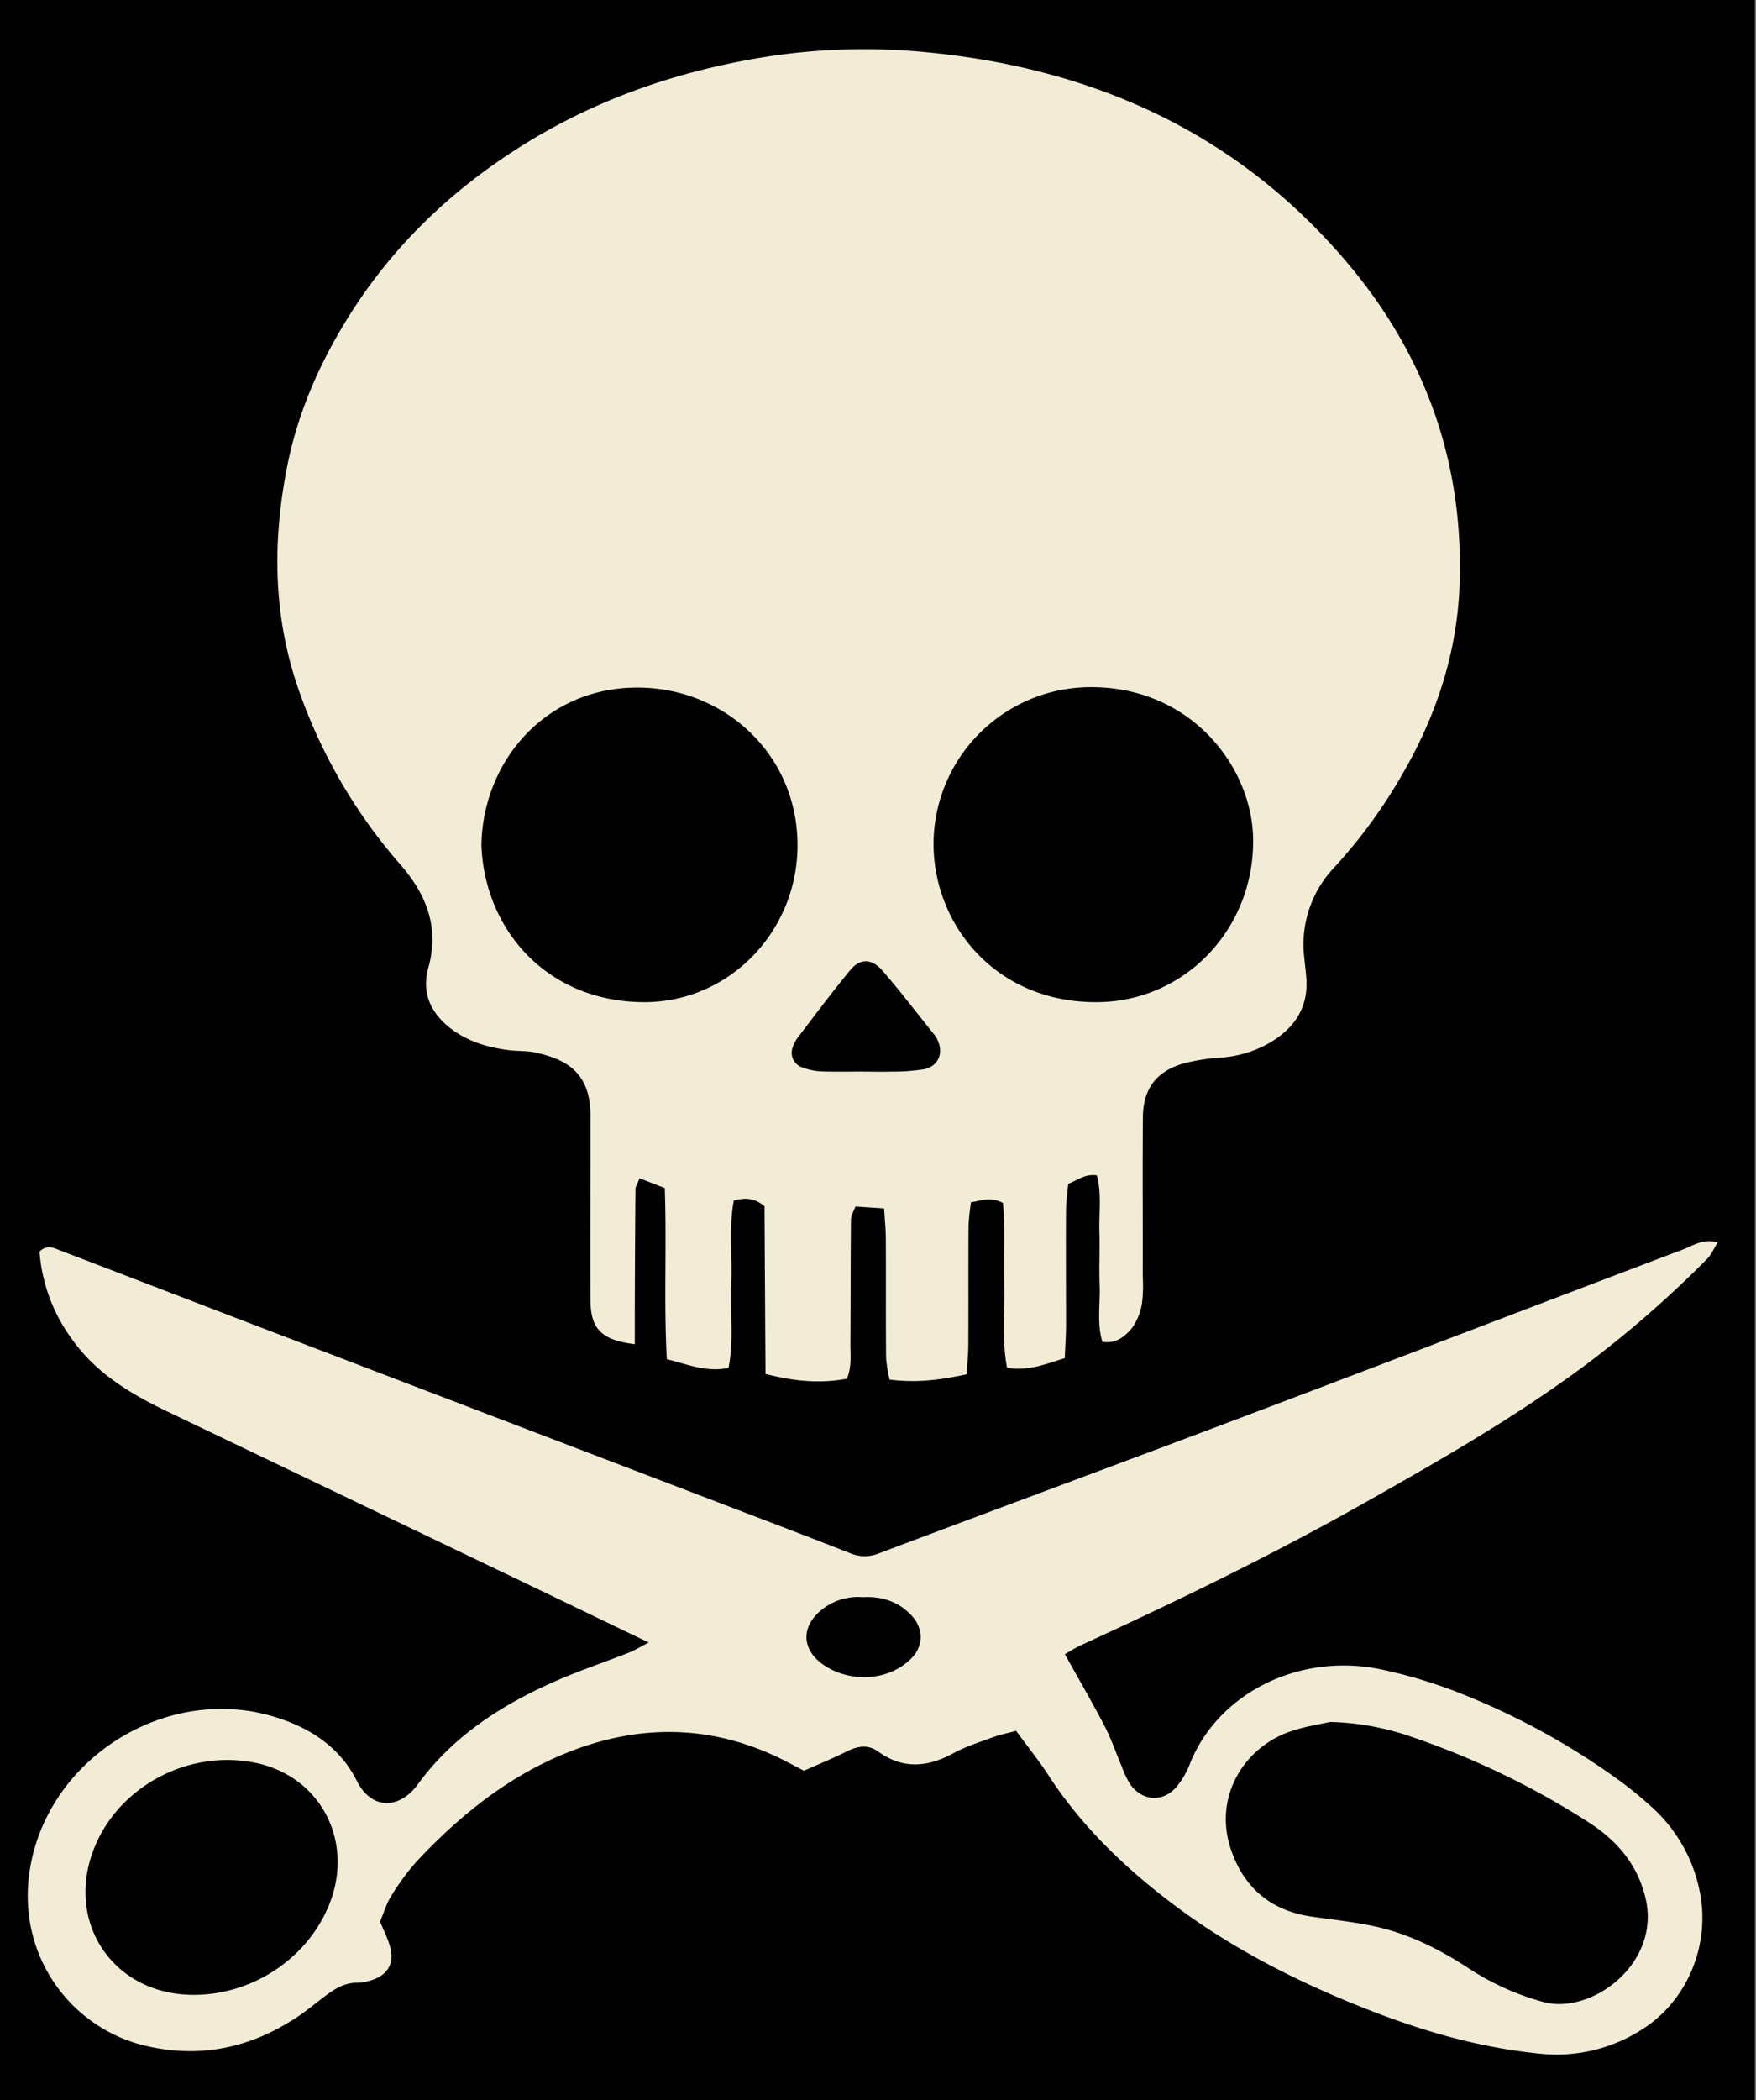
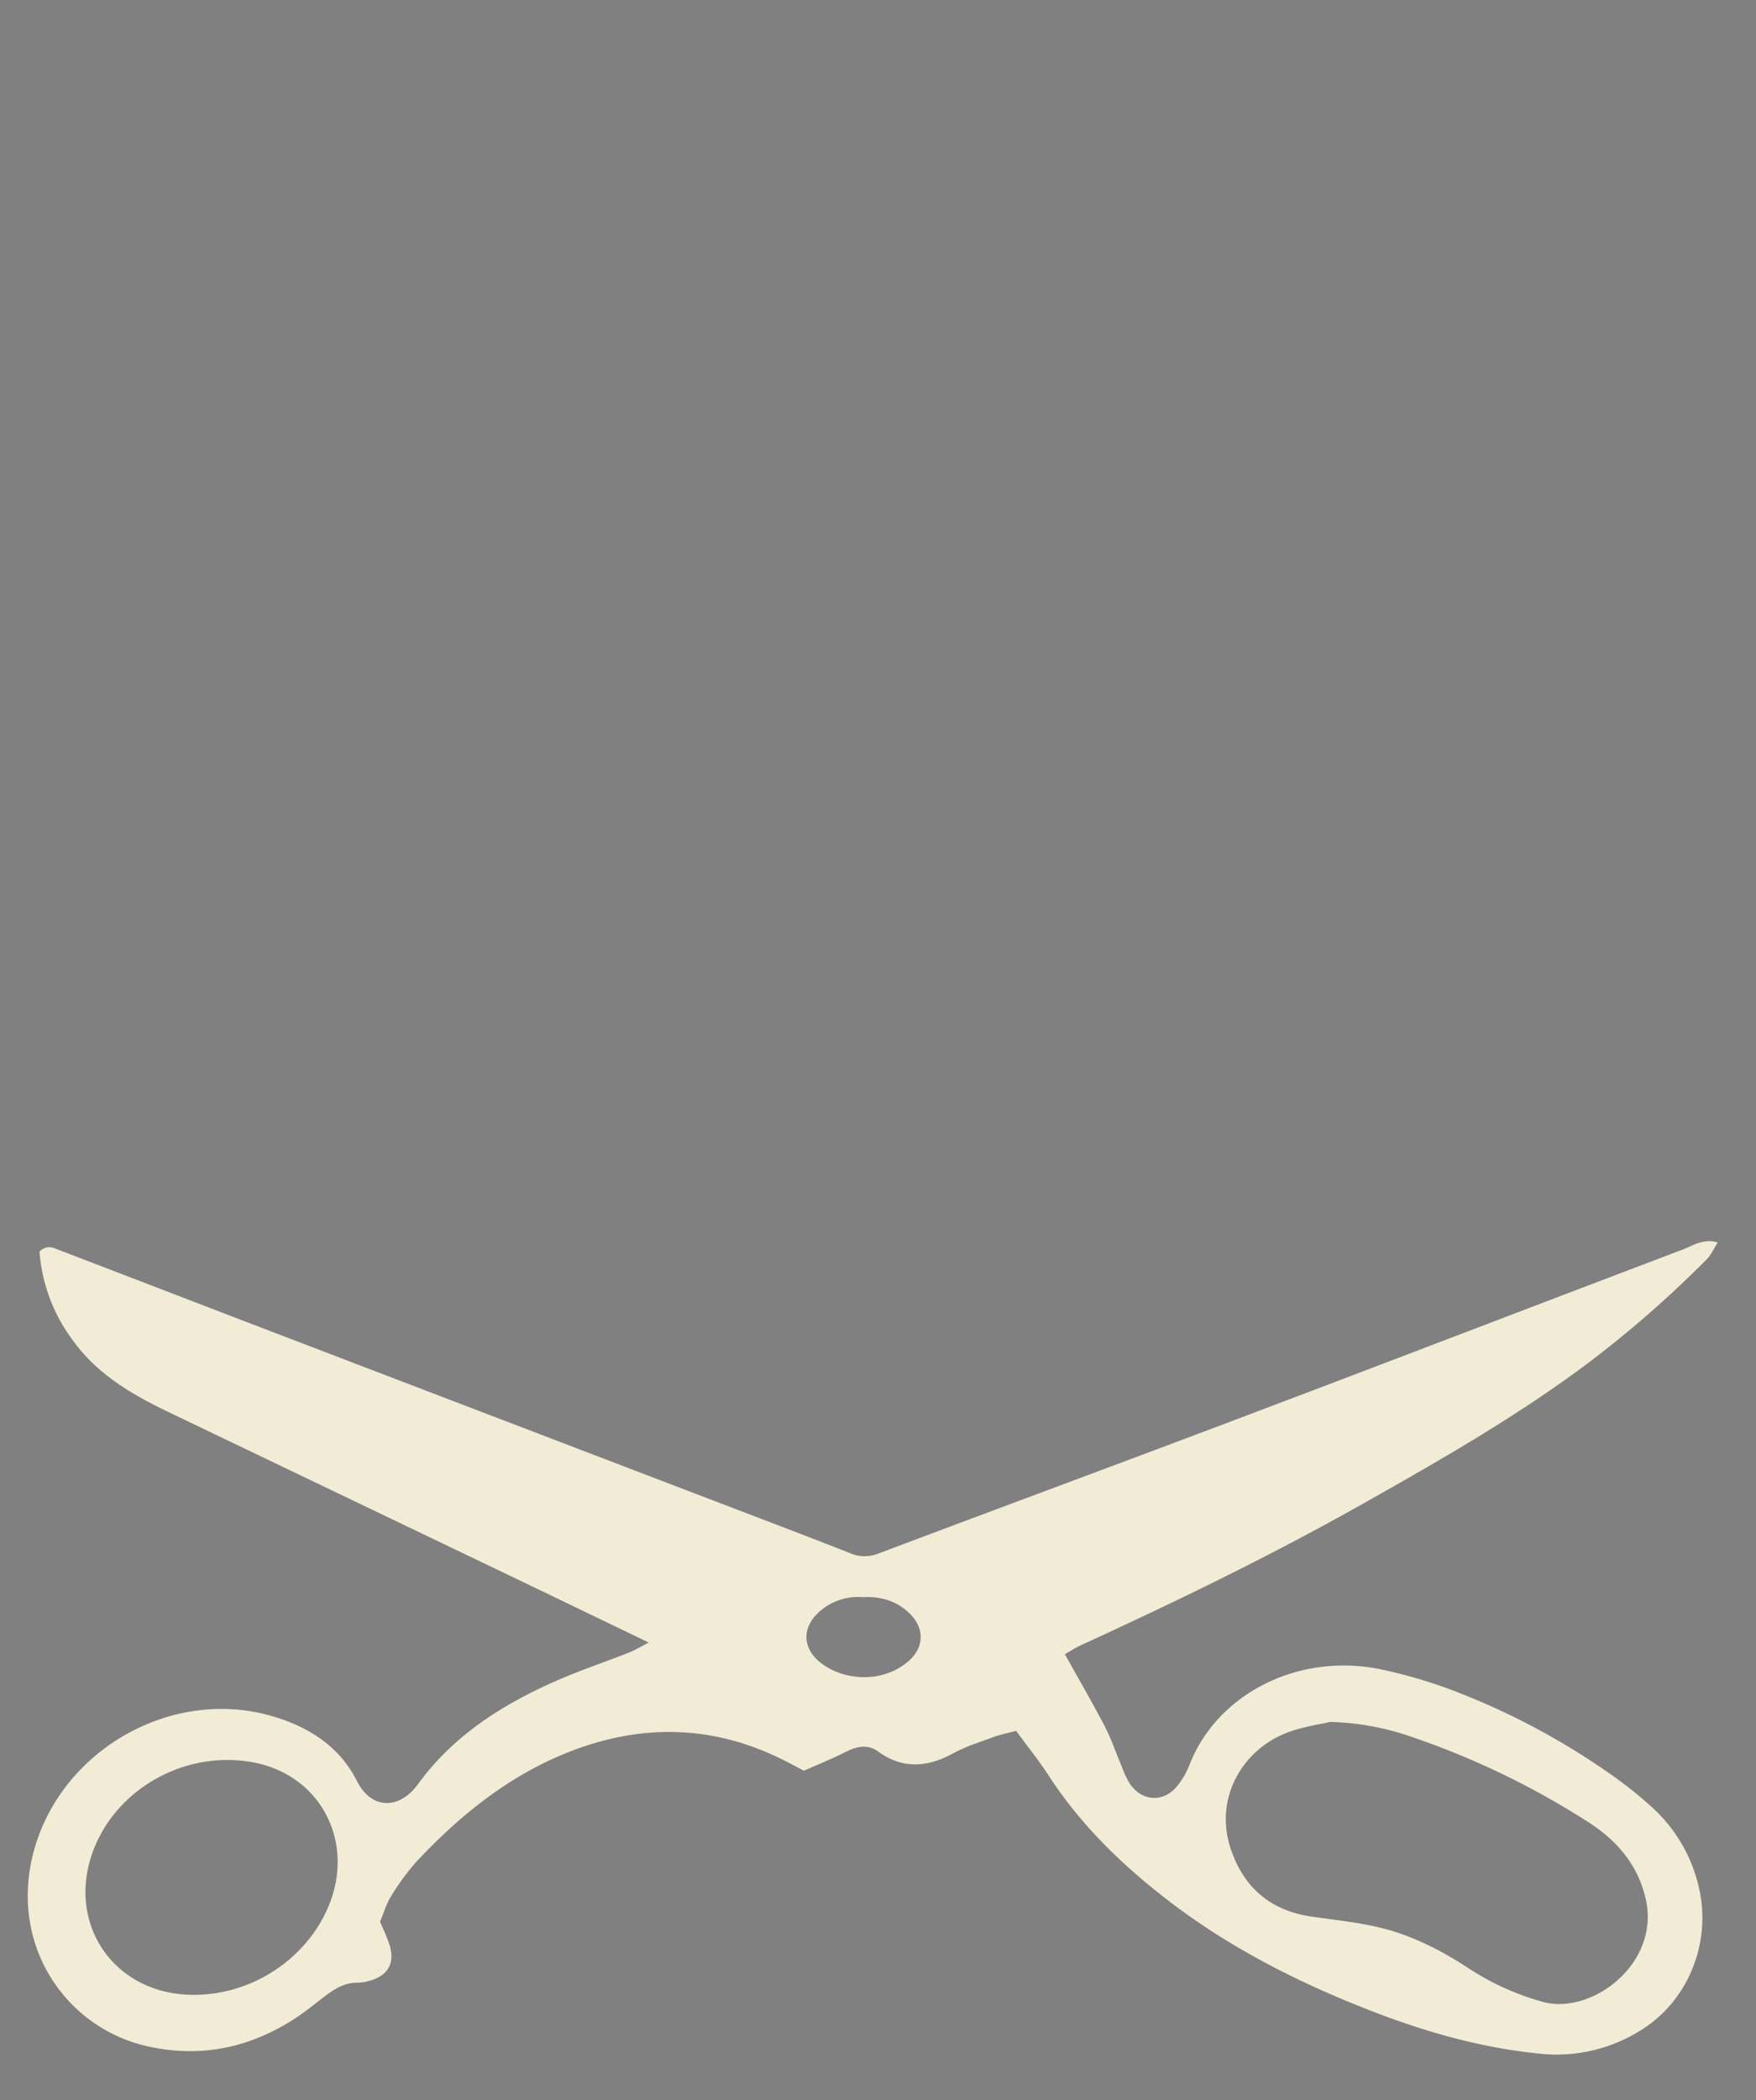
<svg xmlns="http://www.w3.org/2000/svg" id="Layer_1" data-name="Layer 1" viewBox="0 0 501 599">
  <rect x="0" y="0" width="501" height="599" fill="#808080" stroke="none" />
  <defs>
    <style>.cls-1{fill:#f2ecd6;}</style>
  </defs>
  <title>nutter skull logo</title>
-   <rect width="500.7" height="600" />
-   <path class="cls-1" d="M314.52,382.74c-1.6-5.22-.6-10.67-.78-16-.18-5.13.07-10.28-.07-15.41-.15-5.32.67-10.74-.71-16.07-3.34-.49-5.37,1.27-8.18,2.41-.2,2.27-.61,4.77-.63,7.28-.08,10.92,0,21.84,0,32.75,0,3.17-.23,6.33-.36,9.69-5.59,1.74-10.57,3.78-16.46,2.75-1.58-8.14-.54-16.14-.79-24.07-.24-7.64.31-15.32-.38-22.92-3.27-1.83-5.94-.77-9.13-.21a64.87,64.87,0,0,0-.7,6.65c-.08,11.24,0,22.48-.06,33.72,0,2.82-.3,5.65-.46,8.68-7.37,1.6-14.27,2.53-22,1.52a39.82,39.82,0,0,1-1-6.21c-.11-11.24,0-22.48-.08-33.72,0-2.82-.3-5.63-.49-8.9l-8.18-.54c-.5,1.4-1.26,2.55-1.27,3.71-.12,11.88-.09,23.76-.17,35.64,0,3.15.41,6.38-1,9.77-7.72,1.46-15.15.71-23.22-1.37-.1-16.16-.19-32.13-.28-47.82-2.87-2.42-5.57-2.49-8.77-1.63-1.46,7.91-.37,15.93-.73,23.88s.8,16-.77,23.85c-6.32,1.33-11.61-1-17.6-2.48-.9-16.41,0-32.42-.59-48.82l-7.18-2.79c-.55,1.4-1.16,2.25-1.17,3.11-.12,11.56-.15,23.12-.2,34.68,0,3.16,0,6.31,0,9.55-9.49-1.19-12.6-4.32-12.65-12.59-.08-15.09,0-30.18,0-45.27,0-2.25,0-4.5,0-6.75.27-13.32-7.48-16.75-15.61-18.57-2.48-.56-5.12-.37-7.66-.7-5.8-.75-11.33-2.31-16.12-5.83-6-4.41-8.93-10.35-6.88-17.63,3.23-11.47-.5-20.85-7.79-29.28a151,151,0,0,1-29-49.51C77.85,176,77.65,154.49,82,132.71c2.87-14.31,8.52-27.56,16-40,12.08-20.19,28.26-36.35,47.94-49.24,21.84-14.32,45.72-22.82,71.39-27.07a181.05,181.05,0,0,1,47-1.5c48.26,4.64,89.77,23.46,121.18,61.4,21.5,26,32,56.05,30.94,89.89-.6,19.67-6.58,37.81-16.4,54.74a147.21,147.21,0,0,1-19.28,26.39,31.85,31.85,0,0,0-8.68,25.61c.18,1.91.43,3.82.59,5.74.75,8.73-3.43,14.75-10.68,18.92a32.36,32.36,0,0,1-13.73,4.08,56.09,56.09,0,0,0-10.42,1.62c-7.87,2.19-11.71,7.21-11.77,15.42-.13,15.09,0,30.19-.05,45.28a41.88,41.88,0,0,1-.2,7.69,16.44,16.44,0,0,1-2.78,7C321.16,381,318.66,383.35,314.52,382.74ZM310.9,196a44.87,44.87,0,0,0-44.56,44.85c.13,23.17,17.9,45.14,46.61,45,24.78-.09,44.61-20.45,44.59-46C357.52,218.89,339.79,195.74,310.9,196ZM137.35,241c.86,23.94,18.37,44.48,45.85,44.85,24.9.33,44.47-20.37,44.34-45-.14-26.13-21.48-45.25-46.73-44.72C155,196.68,137.76,217.61,137.35,241Zm109.16,64.66v0c2.55,0,5.1.08,7.65,0a57.36,57.36,0,0,0,9.48-.67c4-.83,5.57-4.48,3.95-8.11a7.77,7.77,0,0,0-.95-1.66c-5-6.2-9.8-12.54-15-18.5-3-3.37-6.29-3.33-9-.08-5.27,6.38-10.21,13-15.24,19.6a9.33,9.33,0,0,0-1.26,2.55,4.41,4.41,0,0,0,2.44,5.56,17.82,17.82,0,0,0,5.52,1.23C238.22,305.76,242.37,305.64,246.51,305.64Z" />
  <path class="cls-1" d="M289.9,493.7c-2.68.72-4.56,1.07-6.31,1.72-3.91,1.45-8,2.7-11.6,4.68-7.37,4-14.38,4.62-21.48-.52-2.92-2.11-6-1.5-9.08.07-4,2-8.13,3.67-12.06,5.42l-4.69-2.45c-21-10.94-42.56-11.19-64.13-2.18-16.24,6.78-29.69,17.74-41.66,30.48A67,67,0,0,0,111.51,541c-1.34,2.12-2,4.64-3.08,7.1.91,2.19,1.89,4.2,2.6,6.31,1.86,5.56-.32,9.31-6.12,10.72a11.55,11.55,0,0,1-2.85.42c-3.8-.09-6.71,1.83-9.56,4-3.07,2.32-6,4.8-9.32,6.82-12.83,8-26.57,10.67-41.49,7.21-22.13-5.13-38.31-27.29-32.62-53.21,6.5-29.58,37.93-48.85,67.15-41.26C87.14,492,96.65,497.66,101.83,508c4.23,8.42,12.27,8,17.35,1,10.07-13.89,24.15-22.84,39.64-29.62,6.75-2.95,13.77-5.3,20.63-8,1.69-.67,3.26-1.65,5.64-2.87-14.33-6.89-27.88-13.44-41.45-19.94Q95.93,425.7,48.2,402.83c-10.47-5-20.43-10.8-27.44-20.54A48.25,48.25,0,0,1,11.27,357c2.16-2.08,4-1.08,5.69-.41q25.6,9.81,51.18,19.65,68.76,26.31,137.51,52.58c12.28,4.7,24.58,9.35,36.81,14.17a10.59,10.59,0,0,0,8.27.1c34.8-13.14,69.7-26,104.5-39.17,41.7-15.76,83.31-31.75,125-47.55,2.86-1.09,5.65-3.15,9.85-2-1.16,1.84-1.86,3.53-3.05,4.73A312.47,312.47,0,0,1,451.47,390c-19.67,14.53-40.82,26.62-62.08,38.62-26.29,14.84-53.39,28-80.81,40.57-1.7.78-3.28,1.8-4.77,2.64,3.93,7.07,7.81,13.72,11.36,20.54,1.91,3.69,3.24,7.68,4.88,11.51a25.55,25.55,0,0,0,2.47,5.16c3.5,4.77,9.28,5.1,13.15.64a23.13,23.13,0,0,0,3.83-6.6c7.86-19.79,30.64-31.67,54.08-27a139.77,139.77,0,0,1,24.79,7.61,204.33,204.33,0,0,1,41.34,22.53,113.87,113.87,0,0,1,11.31,9,44,44,0,0,1,14,24.68c2.86,14.76-3.44,30.38-15.94,38.59a45.09,45.09,0,0,1-30.21,7.24c-16.76-1.69-32.78-6.33-48.32-12.41-20.07-7.84-39.25-17.53-56.51-30.66-13.63-10.38-25.79-22.14-35.14-36.64C296.27,502,293.25,498.27,289.9,493.7Zm89.55-2.54c-2.91.71-8.07,1.37-12.74,3.26-12.37,5-20.42,18.65-15.52,33.11,3.74,11,11.41,17.47,23,19.15,6,.88,12.09,1.51,18,2.79,9.81,2.13,18.68,6.6,27,12.08A74.78,74.78,0,0,0,440.17,571c13.77,3.88,33.68-10.84,29.34-29.46-2.26-9.72-8.18-16.52-16.23-21.73a231.14,231.14,0,0,0-50-24.21A76.1,76.1,0,0,0,379.45,491.16ZM54.84,569c16.77.19,32.44-10,38.85-25.17,7.77-18.45-2.22-37.7-21.73-41.19-18.92-3.39-37.9,7.21-44.87,24C18.26,547.79,31.93,568.75,54.84,569ZM246.16,455.57a16.5,16.5,0,0,0-12.27,4.05c-5.11,4.45-5.11,10.44.25,14.66,6.68,5.24,18.11,6,25.47-.84,3.94-3.65,4.07-8.78.42-12.69S251.6,455.26,246.16,455.57Z" />
</svg>